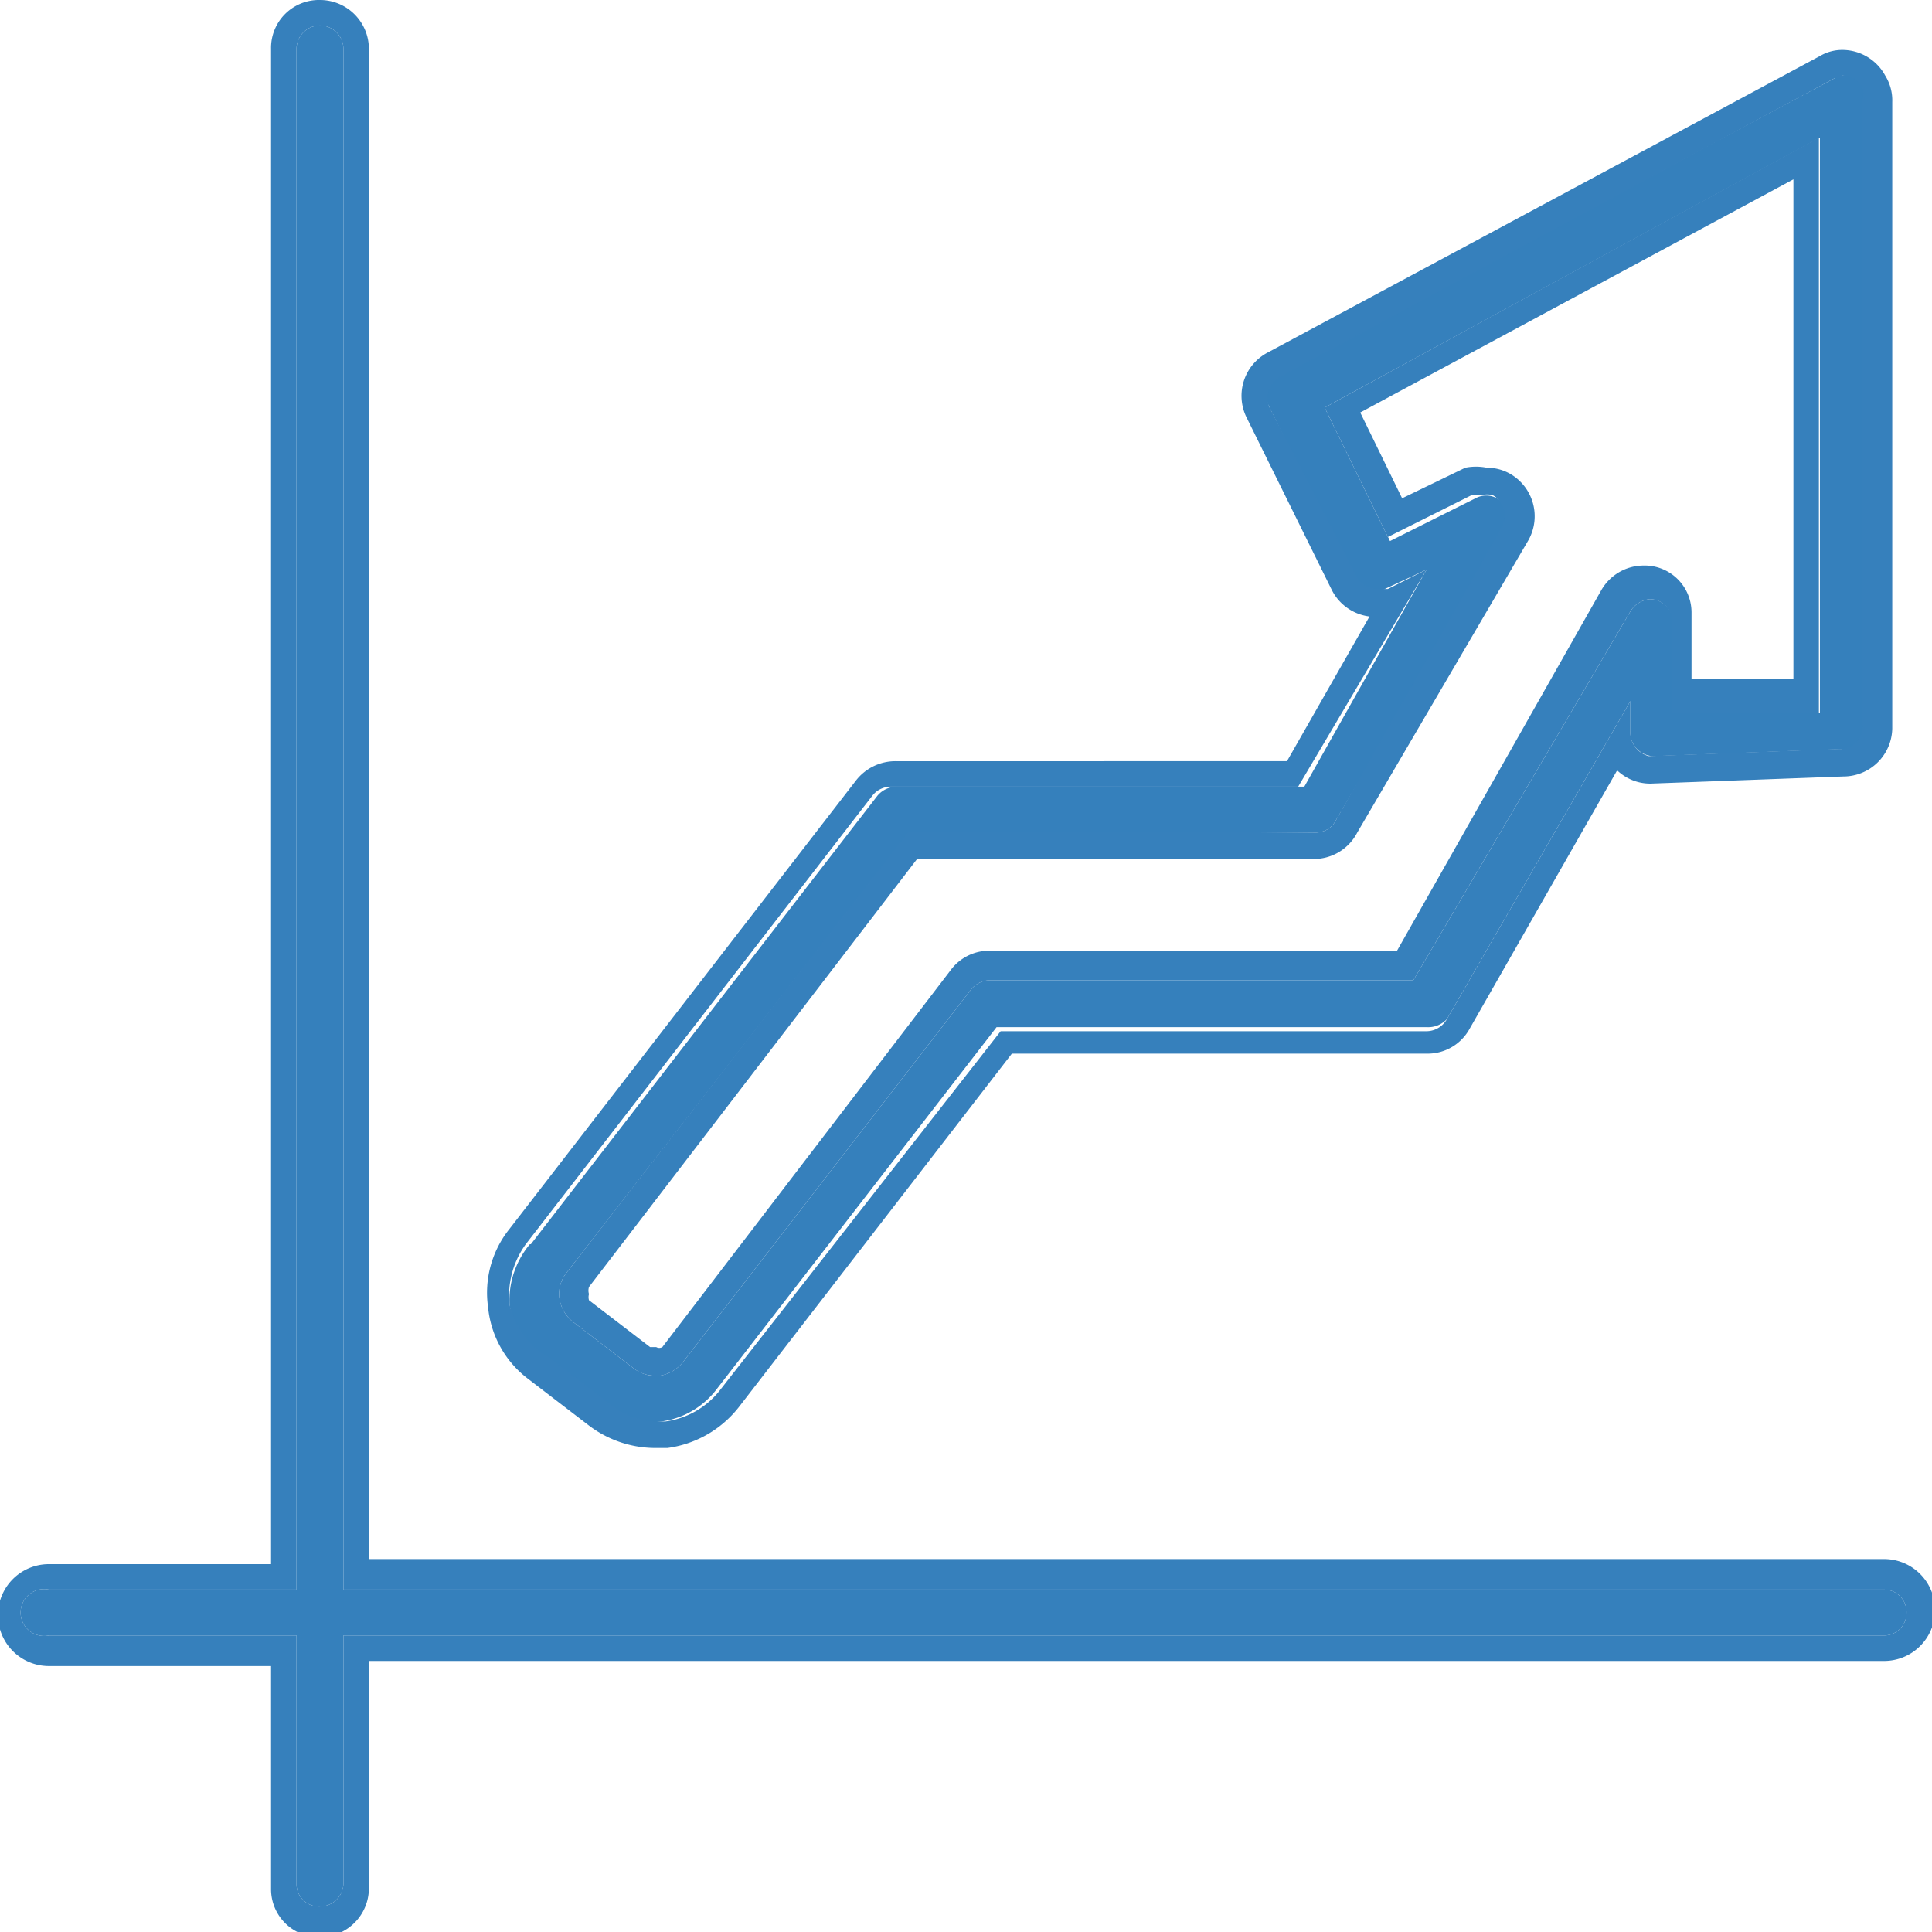
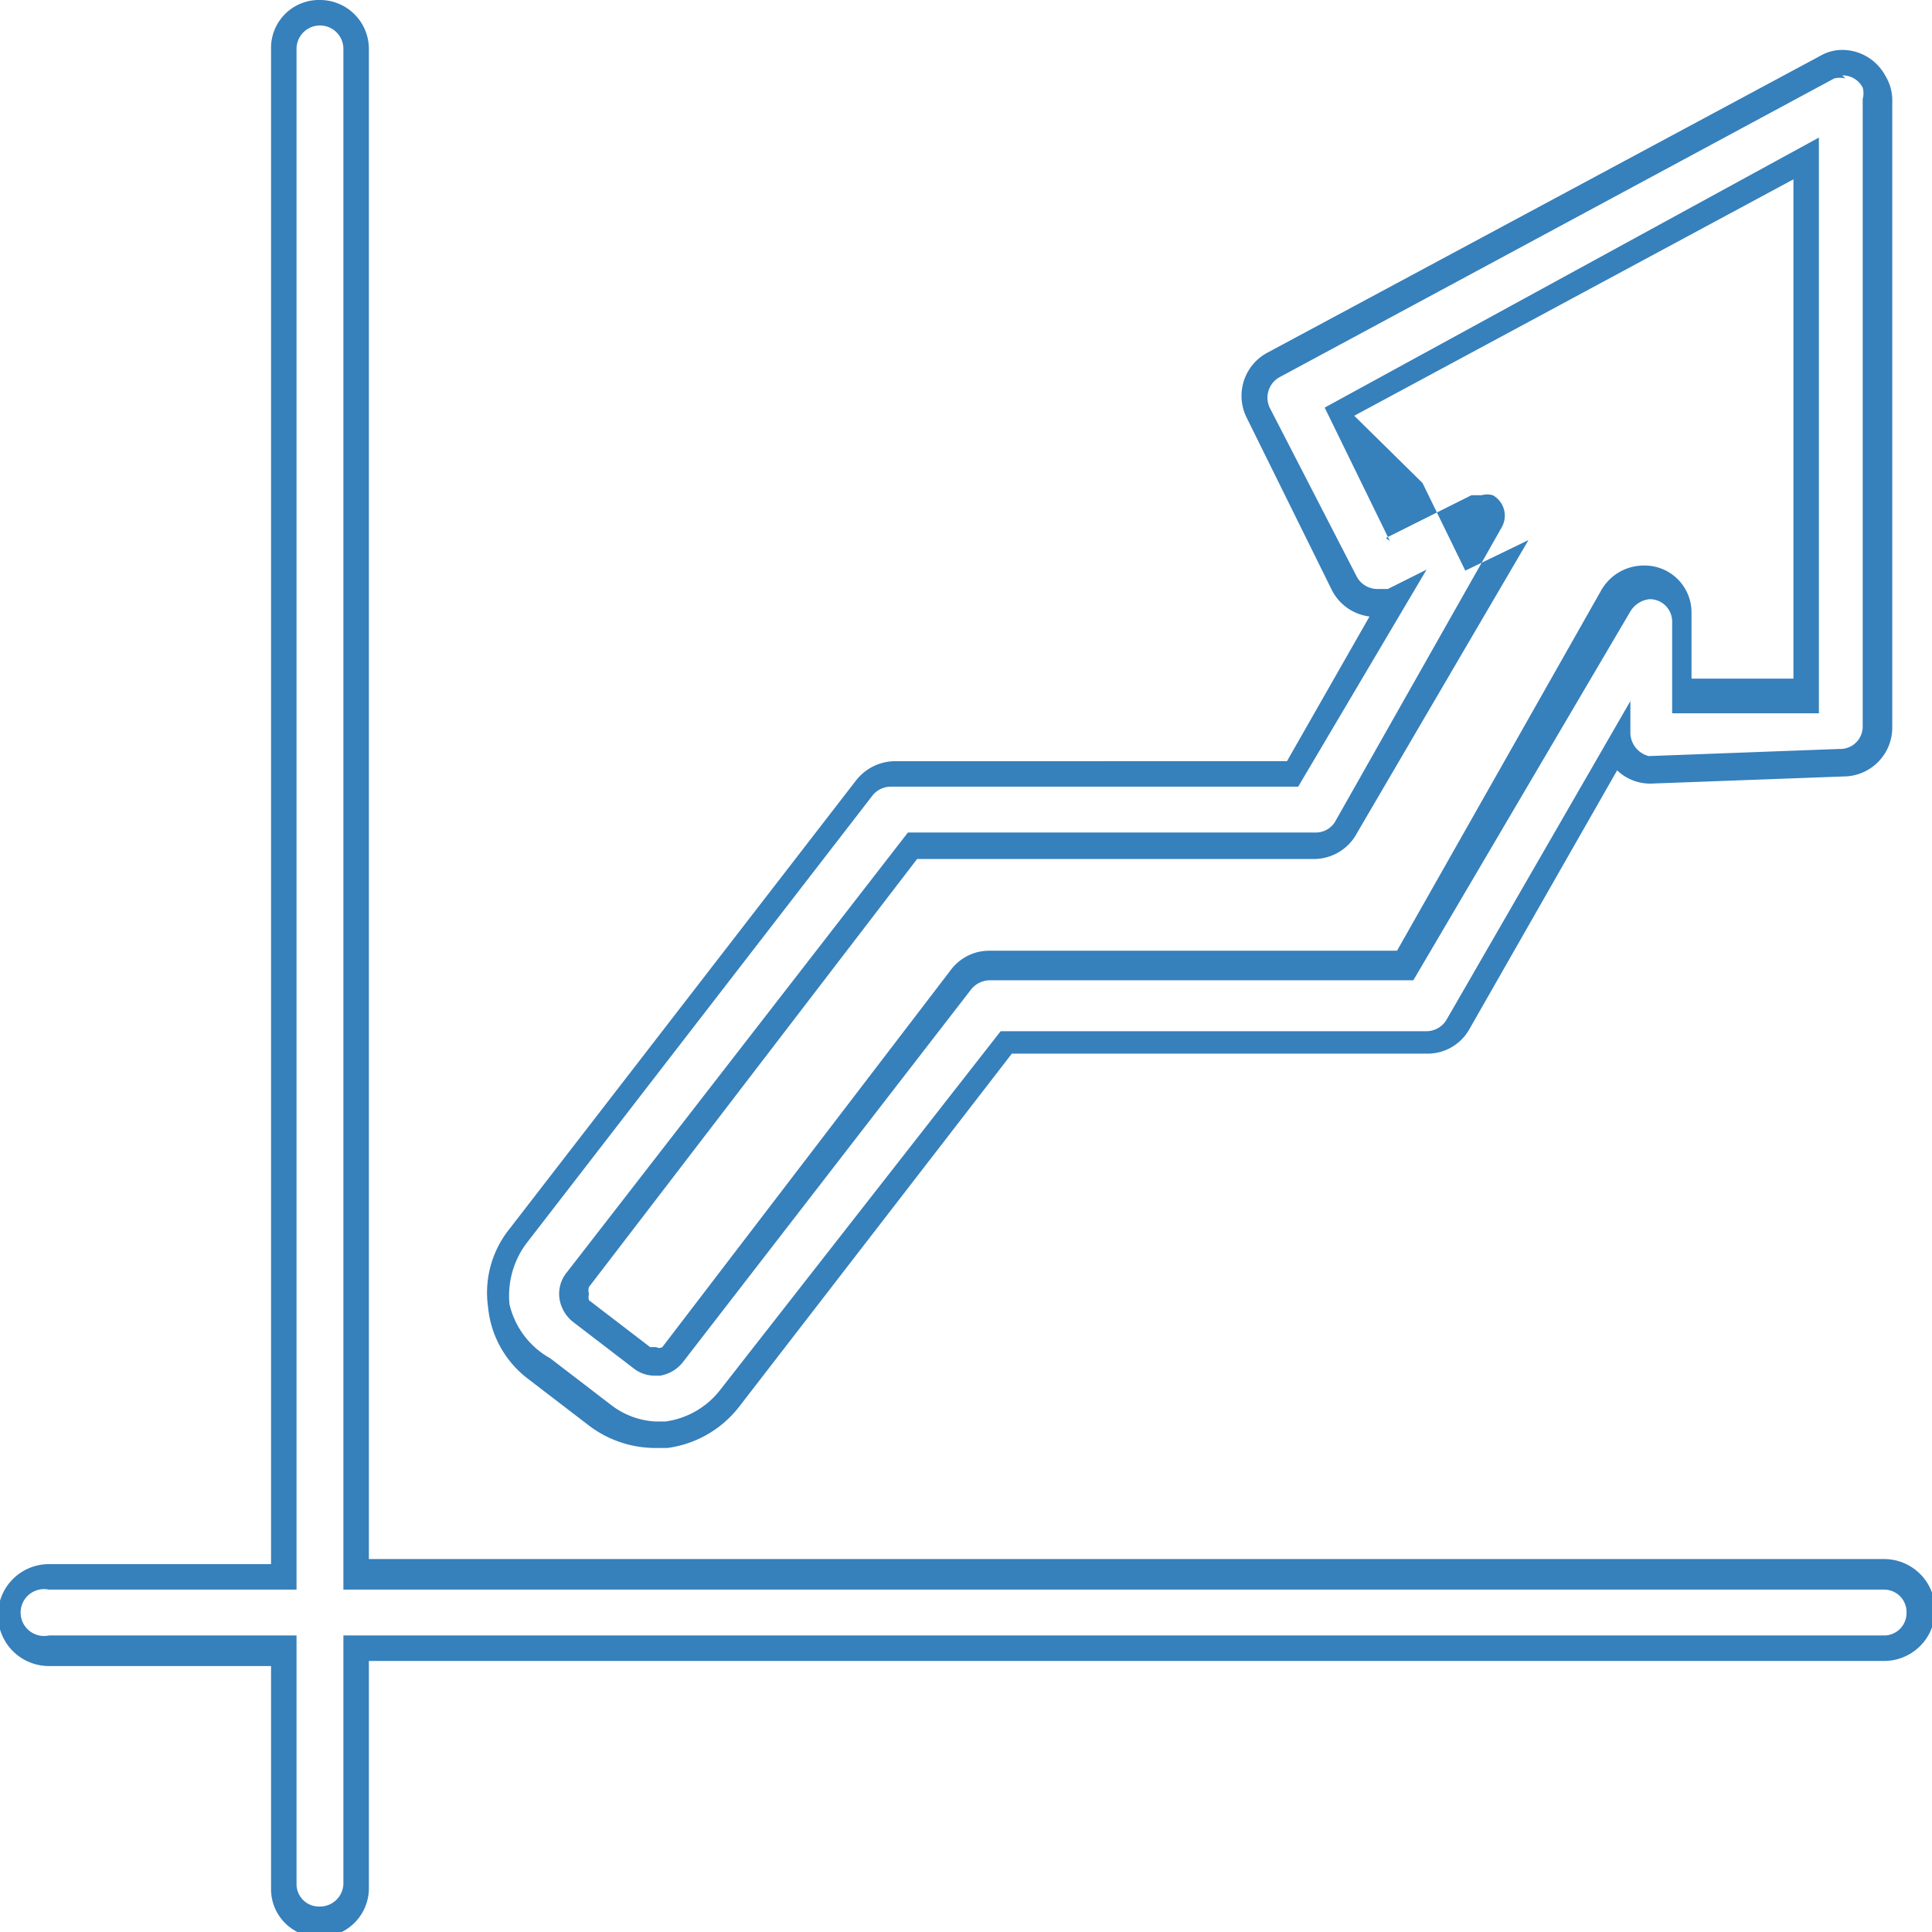
<svg xmlns="http://www.w3.org/2000/svg" viewBox="0 0 18.96 18.96">
  <defs>
    <style>.cls-1{fill:#3580bc;fill-rule:evenodd;}.cls-2{fill:#3680bc;}</style>
  </defs>
  <title>rise</title>
  <g id="Layer_2" data-name="Layer 2">
    <g id="_ÎÓÈ_1" data-name="—ÎÓÈ 1">
-       <path class="cls-1" d="M18.49,15.6a.22.22,0,0,1,.22.23.22.22,0,0,1-.22.22H3.37v2.44a.23.23,0,0,1-.23.22.22.22,0,0,1-.23-.22V16.05H.48a.23.23,0,1,1,0-.45H2.91V.48A.23.23,0,0,1,3.14.25a.23.23,0,0,1,.23.23V15.6ZM5.2,12.21h0A.86.86,0,0,0,5,12.8a.82.82,0,0,0,.31.53h0l.6.46a.77.77,0,0,0,.58.16.82.82,0,0,0,.53-.3l2.76-3.57H14A.25.25,0,0,0,14.2,10L16,6.88V7.2a.23.23,0,0,0,.24.22l1.87-.07h0a.22.22,0,0,0,.23-.22V1h0a.2.2,0,0,0,0-.11A.23.23,0,0,0,18,.77L12.55,3.68h0a.23.23,0,0,0-.1.3l.83,1.7a.23.23,0,0,0,.31.1L14,5.59l-1.2,2.13h-4a.25.25,0,0,0-.19.09l-3.4,4.4Zm3.69-4L5.56,12.49h0a.33.33,0,0,0-.07.25.36.36,0,0,0,.13.23h0l.6.46a.36.36,0,0,0,.26.07.36.36,0,0,0,.22-.13L9.53,9.71h0a.24.24,0,0,1,.18-.09h4.16L16,6a.25.25,0,0,1,.19-.12.23.23,0,0,1,.23.22l0,.9,1.44,0V1.35L13,4l.64,1.31.84-.42h0a.22.22,0,0,1,.21,0,.23.23,0,0,1,.09.31L13.11,8.05a.22.22,0,0,1-.2.12Z" />
-       <path class="cls-2" d="M3.14.25a.23.23,0,0,1,.23.23V15.6H18.49a.22.22,0,0,1,.22.23.22.22,0,0,1-.22.22H3.37v2.44a.23.23,0,0,1-.23.22.22.22,0,0,1-.23-.22V16.05H.48a.23.23,0,1,1,0-.45H2.91V.48A.23.23,0,0,1,3.14.25M18.08.74a.22.22,0,0,1,.2.12.2.2,0,0,1,0,.11V7.13a.22.22,0,0,1-.23.22h0l-1.87.07h0A.24.24,0,0,1,16,7.2V6.88L14.2,10a.23.23,0,0,1-.2.12H9.82L7.06,13.65a.82.82,0,0,1-.53.3h-.1A.78.78,0,0,1,6,13.79l-.6-.46A.82.82,0,0,1,5,12.8a.86.86,0,0,1,.16-.59h0l3.4-4.4a.23.23,0,0,1,.18-.09h4L14,5.59l-.38.19-.1,0a.23.23,0,0,1-.21-.13L12.46,4a.23.23,0,0,1,.1-.3h0L18,.77a.23.23,0,0,1,.11,0M13.6,5.28l.84-.42.1,0a.2.2,0,0,1,.11,0,.23.23,0,0,1,.09.31L13.11,8.05a.22.22,0,0,1-.2.12h-4L5.56,12.49h0a.33.33,0,0,0-.07.25.36.36,0,0,0,.13.23h0l.6.46a.33.33,0,0,0,.21.07h.05a.36.36,0,0,0,.22-.13L9.53,9.71a.24.24,0,0,1,.18-.09h4.16L16,6a.25.25,0,0,1,.19-.12h0a.22.22,0,0,1,.22.22l0,.9,1.44,0V1.35L13,4l.64,1.31M3.14,0a.47.47,0,0,0-.48.48V15.35H.48a.48.48,0,1,0,0,1H2.66v2.19a.47.47,0,0,0,.48.47.48.48,0,0,0,.48-.47V16.3H18.49a.48.48,0,0,0,0-1H3.62V.48A.48.48,0,0,0,3.14,0ZM18.08.49a.43.43,0,0,0-.22.06L12.44,3.46a.48.48,0,0,0-.21.63l.84,1.7a.48.48,0,0,0,.37.26l-.81,1.42H8.79a.49.49,0,0,0-.39.19L5,12.06a1,1,0,0,0-.21.77,1,1,0,0,0,.39.7l.6.46a1.08,1.08,0,0,0,.64.22h.13a1.07,1.07,0,0,0,.7-.4l2.68-3.47H14a.47.47,0,0,0,.42-.24l1.45-2.54a.47.47,0,0,0,.33.13l1.89-.07h0a.48.48,0,0,0,.48-.47V1A.46.46,0,0,0,18.5.74a.48.48,0,0,0-.42-.25ZM13.29,4.08,17.6,1.76v4.9l-1,0,0-.65a.46.46,0,0,0-.47-.46.48.48,0,0,0-.42.25l-2,3.53h-4a.47.47,0,0,0-.38.19L6.5,13.22a.06.06,0,0,1-.06,0h0s-.05,0-.06,0l-.6-.46h0a.11.11,0,0,1,0-.06.12.12,0,0,1,0-.07L9,8.43h3.89a.48.48,0,0,0,.43-.26L15,5.3a.48.48,0,0,0-.18-.65.46.46,0,0,0-.23-.06.54.54,0,0,0-.21,0l-.62.3-.42-.86Z" />
+       <path class="cls-2" d="M3.14.25a.23.23,0,0,1,.23.23V15.6H18.49a.22.22,0,0,1,.22.23.22.22,0,0,1-.22.22H3.37v2.44a.23.23,0,0,1-.23.22.22.22,0,0,1-.23-.22V16.05H.48a.23.23,0,1,1,0-.45H2.91V.48A.23.23,0,0,1,3.14.25M18.08.74a.22.22,0,0,1,.2.12.2.2,0,0,1,0,.11V7.13a.22.22,0,0,1-.23.22h0l-1.87.07h0A.24.24,0,0,1,16,7.2V6.88L14.2,10a.23.23,0,0,1-.2.12H9.82L7.06,13.65a.82.82,0,0,1-.53.3h-.1A.78.78,0,0,1,6,13.79l-.6-.46A.82.82,0,0,1,5,12.8a.86.86,0,0,1,.16-.59h0l3.4-4.4a.23.23,0,0,1,.18-.09h4L14,5.59l-.38.19-.1,0a.23.23,0,0,1-.21-.13L12.46,4a.23.23,0,0,1,.1-.3h0L18,.77a.23.23,0,0,1,.11,0M13.6,5.28l.84-.42.1,0a.2.2,0,0,1,.11,0,.23.23,0,0,1,.09.31L13.11,8.05a.22.22,0,0,1-.2.12h-4L5.56,12.49h0a.33.33,0,0,0-.07.25.36.36,0,0,0,.13.23h0l.6.46a.33.33,0,0,0,.21.07h.05a.36.36,0,0,0,.22-.13L9.53,9.71a.24.24,0,0,1,.18-.09h4.16L16,6a.25.25,0,0,1,.19-.12h0a.22.22,0,0,1,.22.22l0,.9,1.44,0V1.35L13,4l.64,1.31M3.14,0a.47.47,0,0,0-.48.48V15.35H.48a.48.48,0,1,0,0,1H2.66v2.19a.47.47,0,0,0,.48.47.48.48,0,0,0,.48-.47V16.3H18.49a.48.48,0,0,0,0-1H3.62V.48A.48.48,0,0,0,3.14,0ZM18.08.49a.43.43,0,0,0-.22.06L12.44,3.46a.48.48,0,0,0-.21.63l.84,1.7a.48.48,0,0,0,.37.26l-.81,1.42H8.79a.49.49,0,0,0-.39.19L5,12.06a1,1,0,0,0-.21.77,1,1,0,0,0,.39.7l.6.46a1.08,1.08,0,0,0,.64.22h.13a1.07,1.07,0,0,0,.7-.4l2.68-3.47H14a.47.47,0,0,0,.42-.24l1.45-2.54a.47.47,0,0,0,.33.13l1.89-.07h0a.48.48,0,0,0,.48-.47V1A.46.46,0,0,0,18.5.74a.48.48,0,0,0-.42-.25ZM13.29,4.08,17.6,1.76v4.9l-1,0,0-.65a.46.46,0,0,0-.47-.46.48.48,0,0,0-.42.25l-2,3.53h-4a.47.47,0,0,0-.38.19L6.5,13.22a.06.06,0,0,1-.06,0h0s-.05,0-.06,0l-.6-.46h0a.11.11,0,0,1,0-.06.12.12,0,0,1,0-.07L9,8.43h3.89a.48.48,0,0,0,.43-.26L15,5.3l-.62.3-.42-.86Z" />
    </g>
  </g>
</svg>